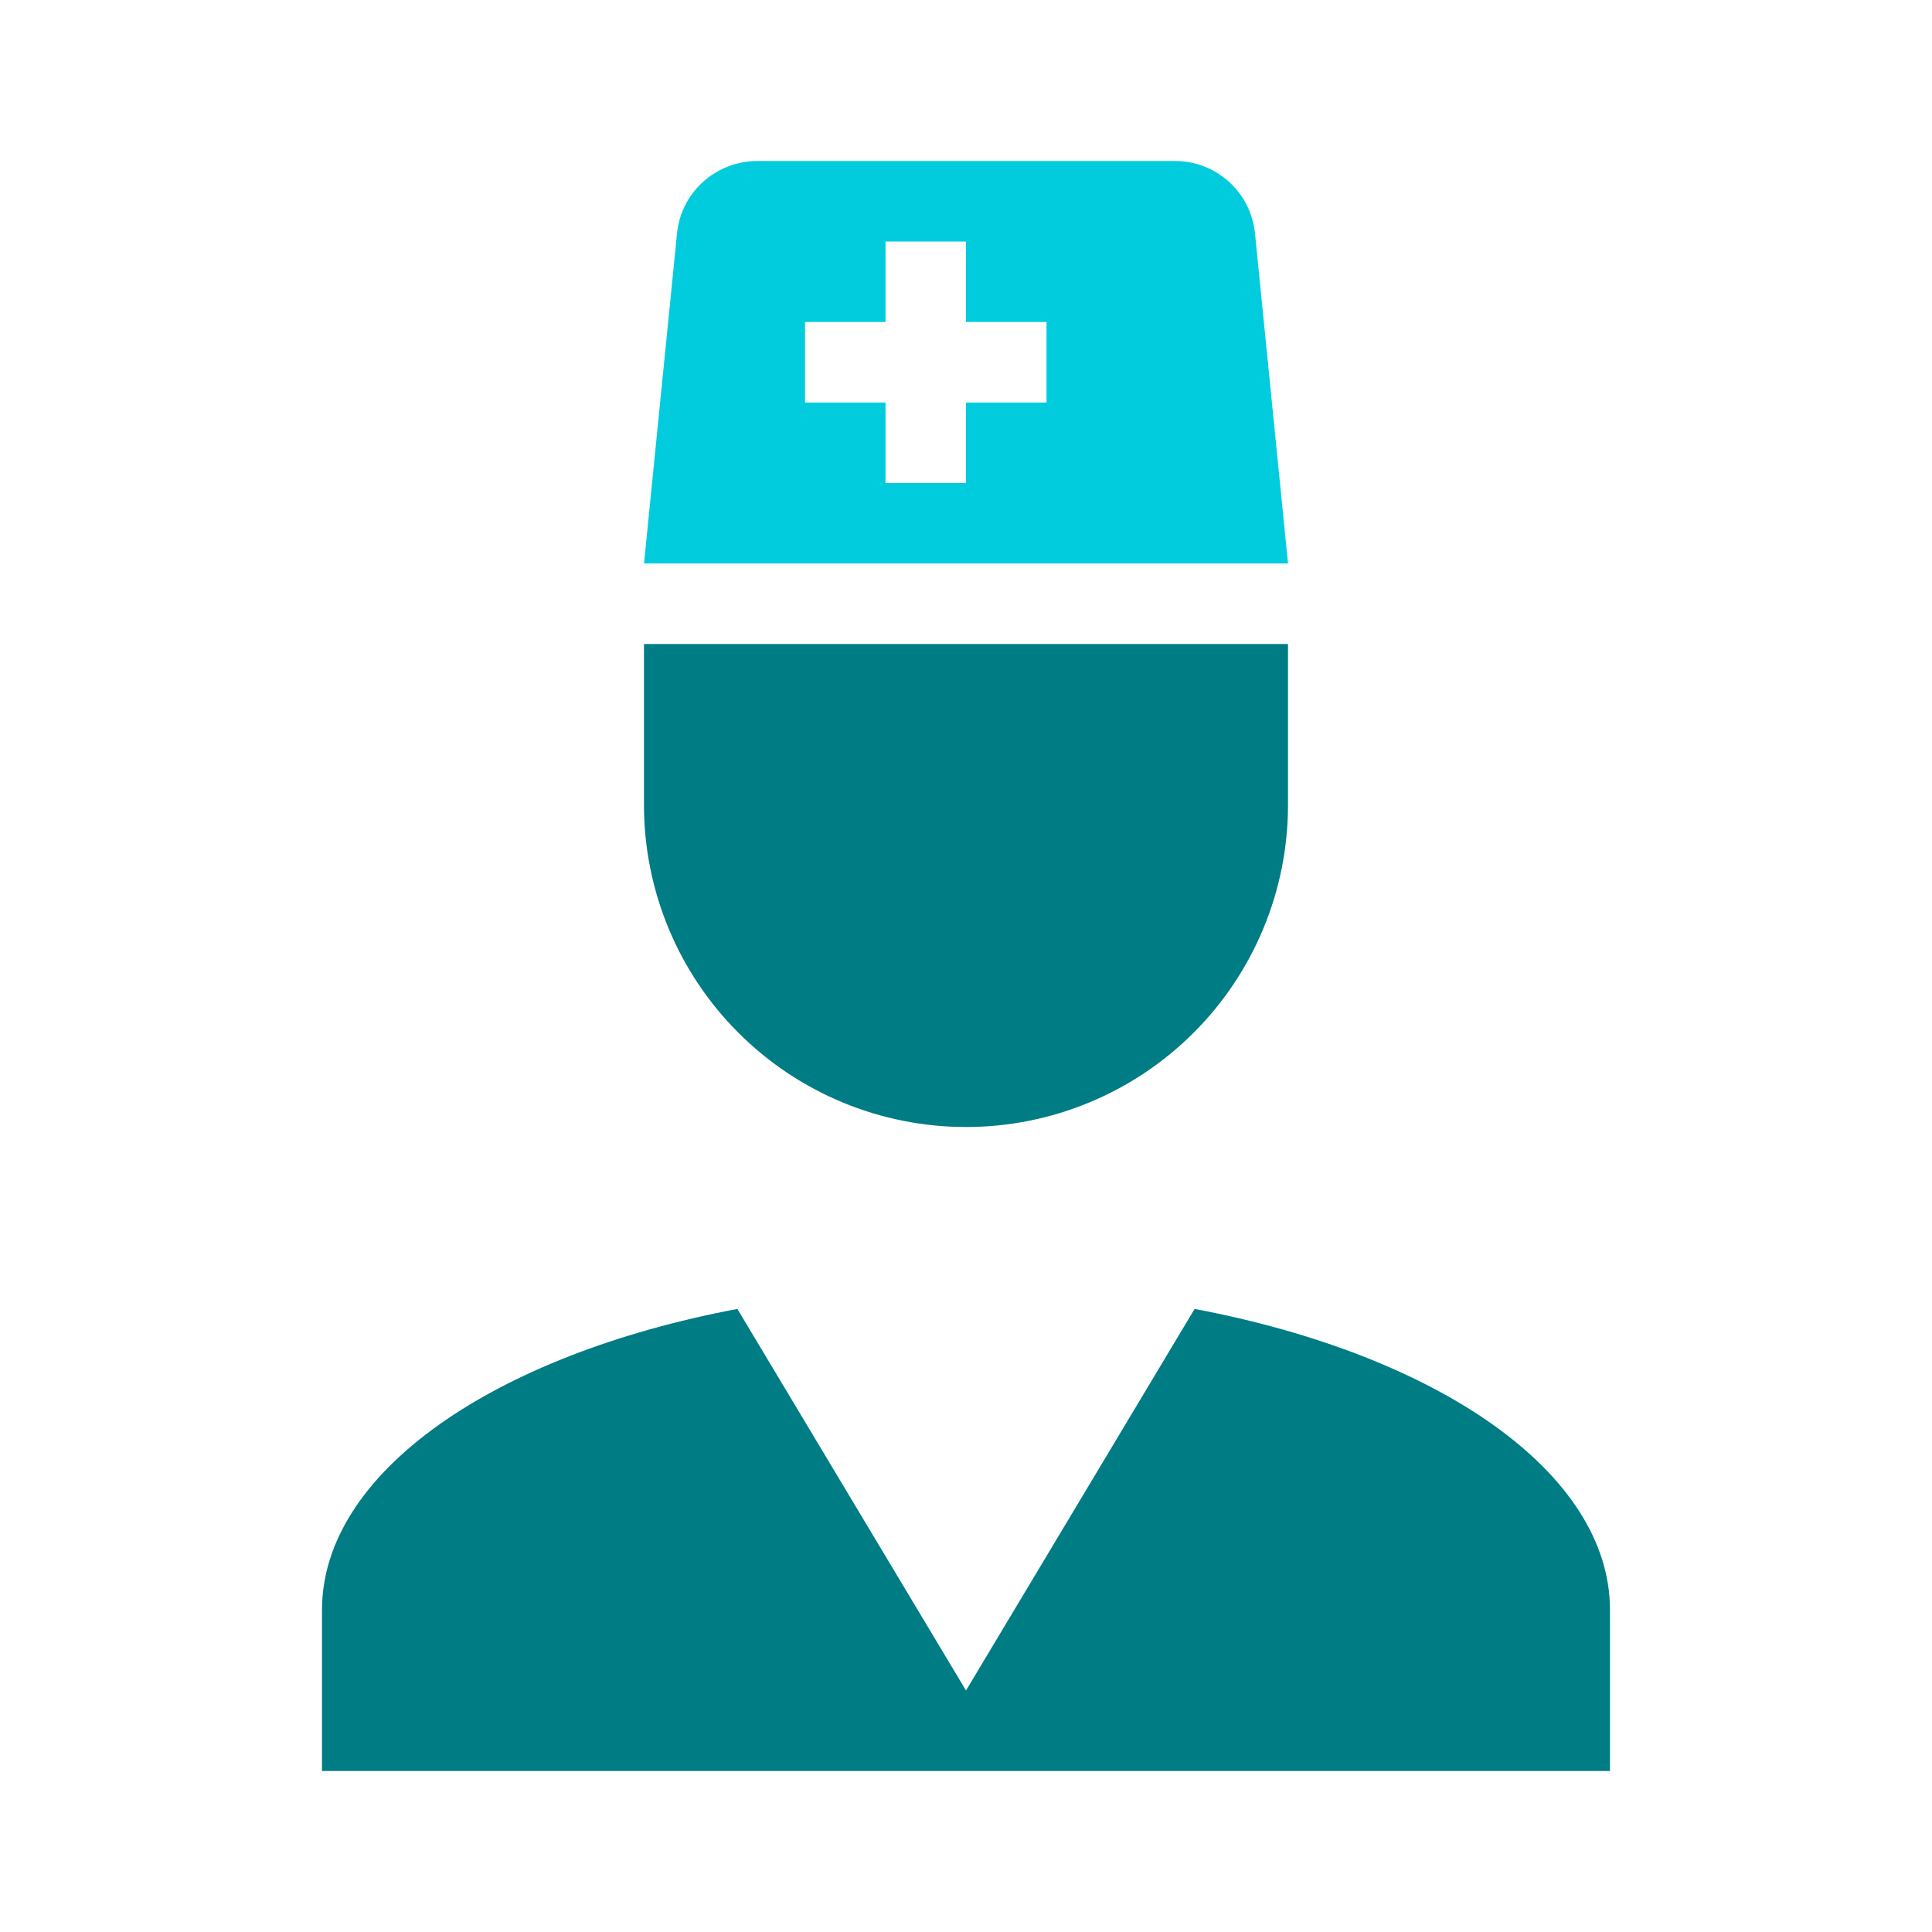
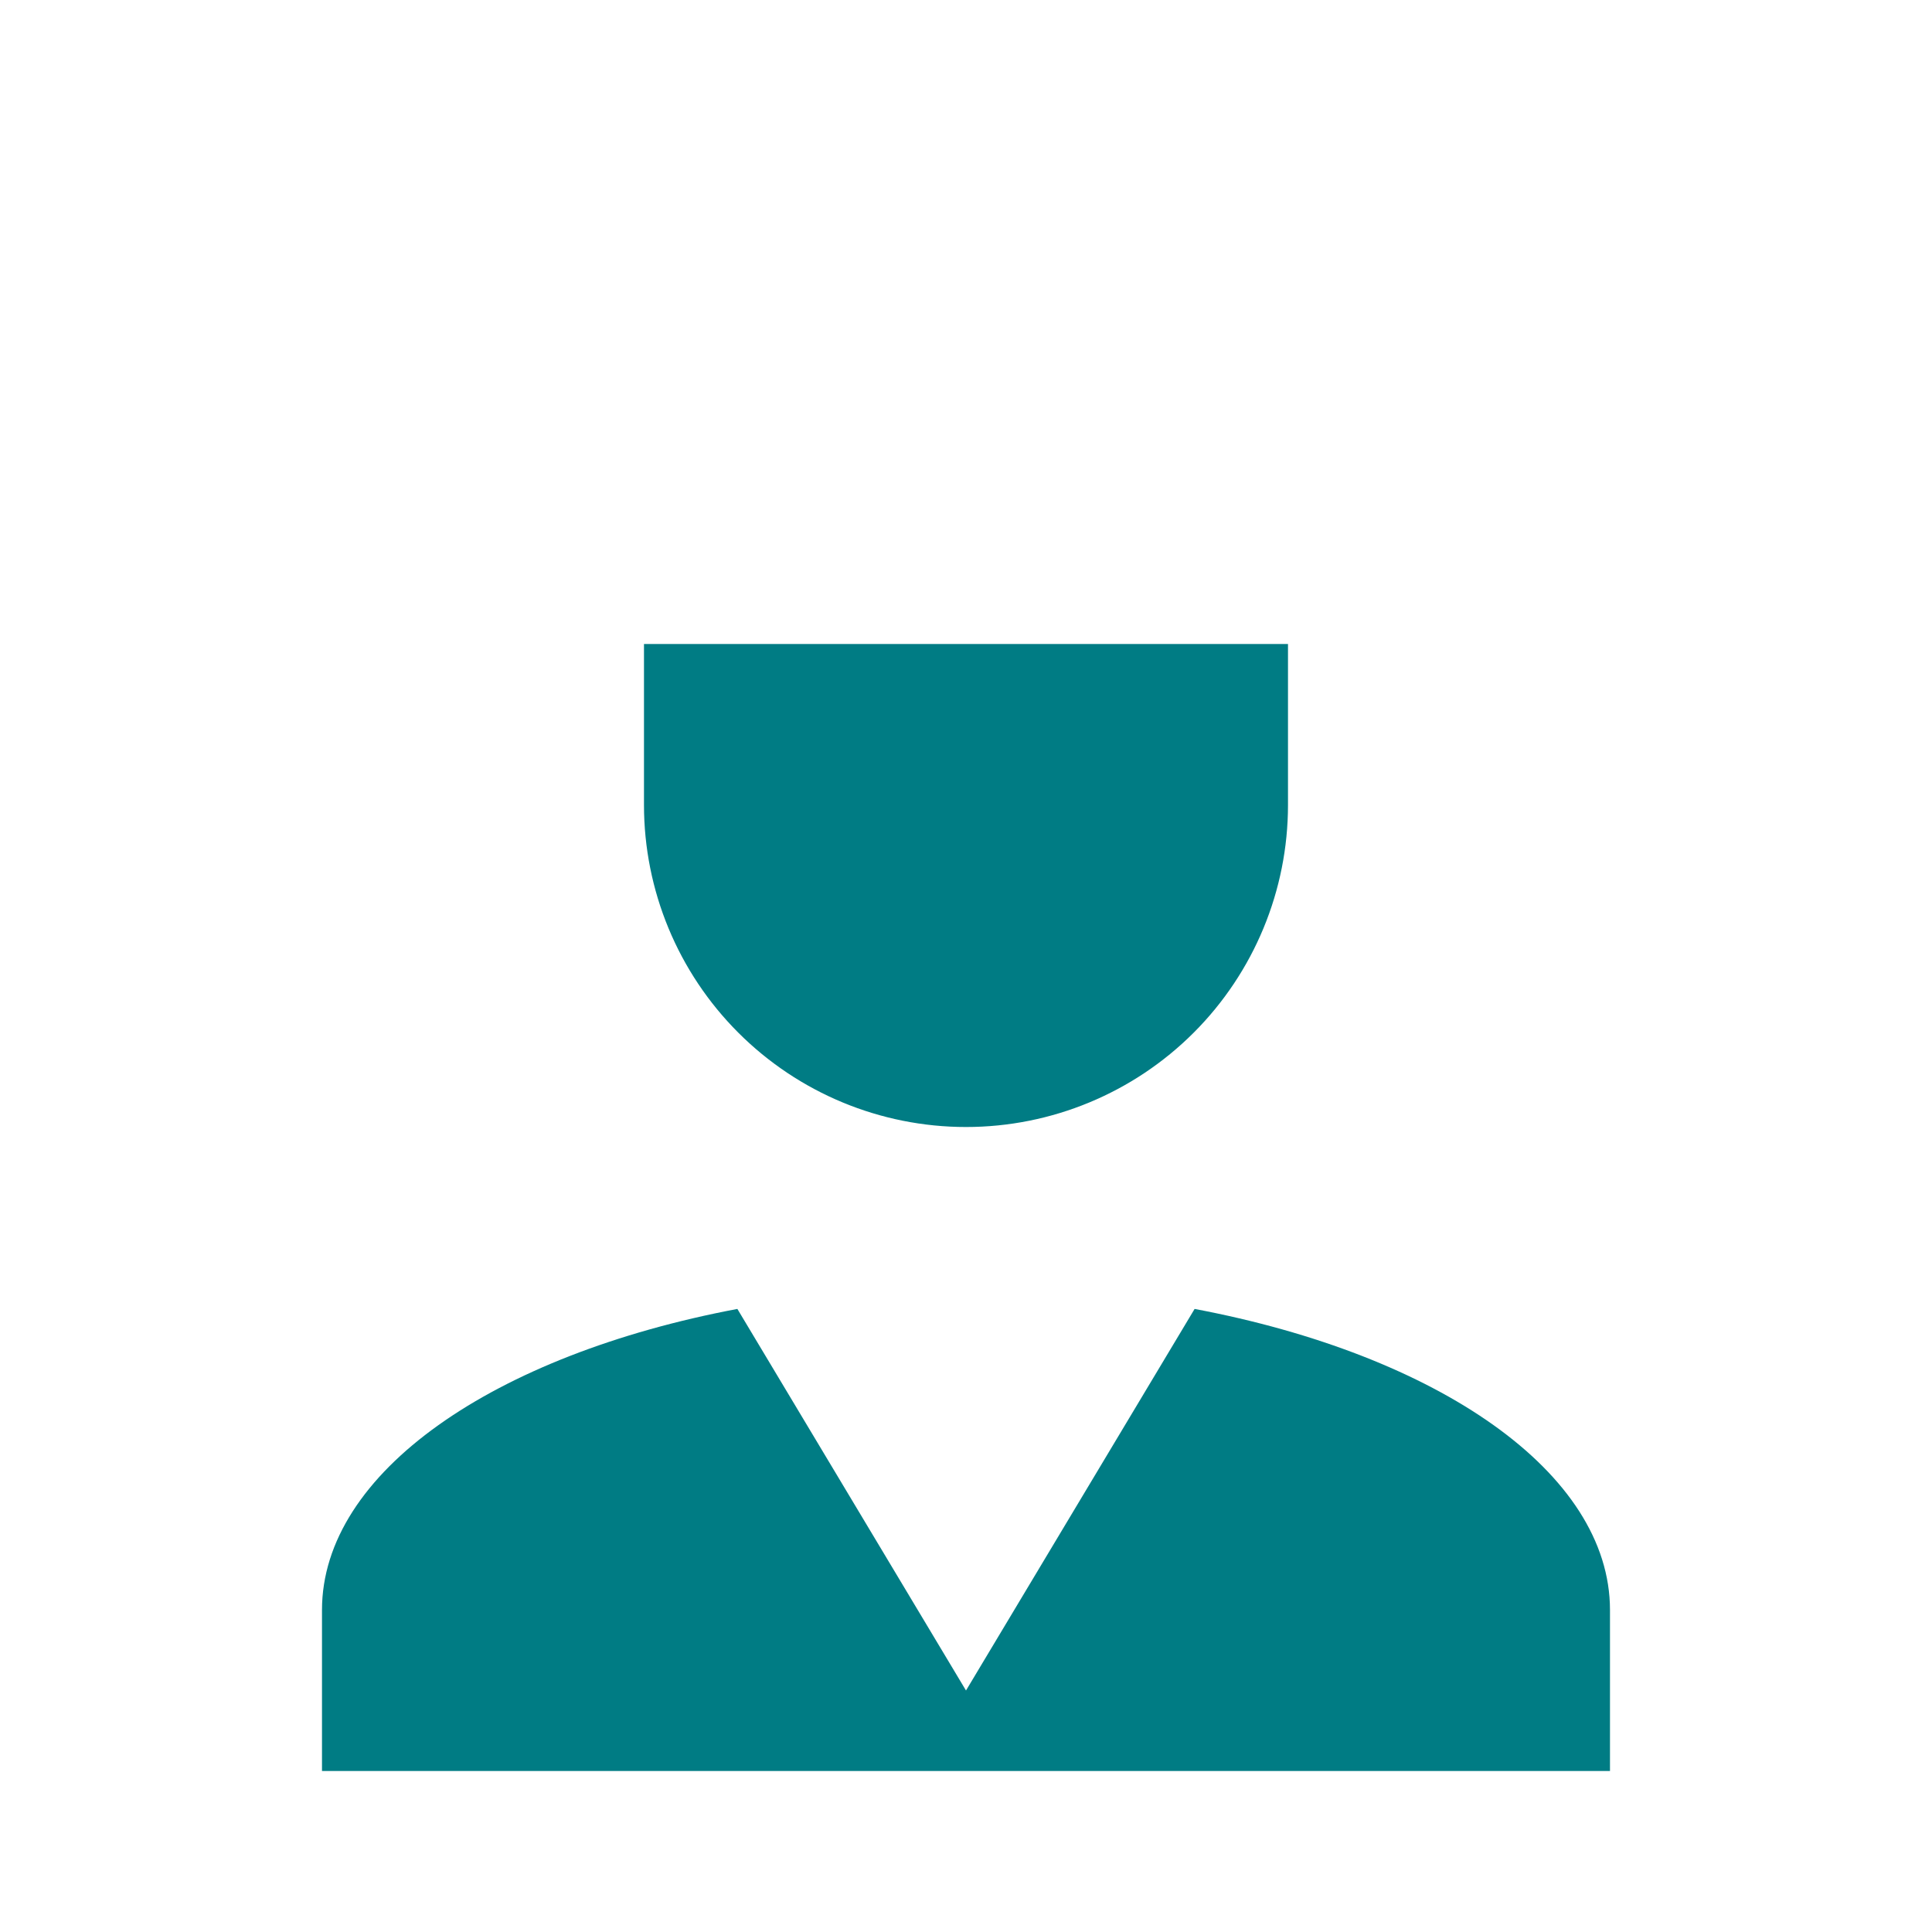
<svg xmlns="http://www.w3.org/2000/svg" width="80" height="80" viewBox="0 0 80 80" fill="none">
  <path d="M49.466 54.2C59.533 56.1 66.666 60.967 66.666 66.667V73.333H13.333V66.667C13.333 60.967 20.466 56.1 30.533 54.2L40 70L49.466 54.2ZM26.666 26.667H53.333V33.333C53.333 36.87 51.928 40.261 49.428 42.761C46.927 45.262 43.536 46.667 40 46.667C36.464 46.667 33.072 45.262 30.572 42.761C28.071 40.261 26.666 36.87 26.666 33.333V26.667Z" fill="#007C84" />
-   <path fill-rule="evenodd" clip-rule="evenodd" d="M26.667 23.333L28.034 9.667C28.2 7.967 29.634 6.667 31.367 6.667H48.667C50.367 6.667 51.8 7.967 51.967 9.667L53.334 23.333H26.667ZM36.667 10H40V13.333H43.334V16.667H40V20H36.667V16.667H33.334V13.333H36.667V10Z" fill="#00CCDD" />
</svg>